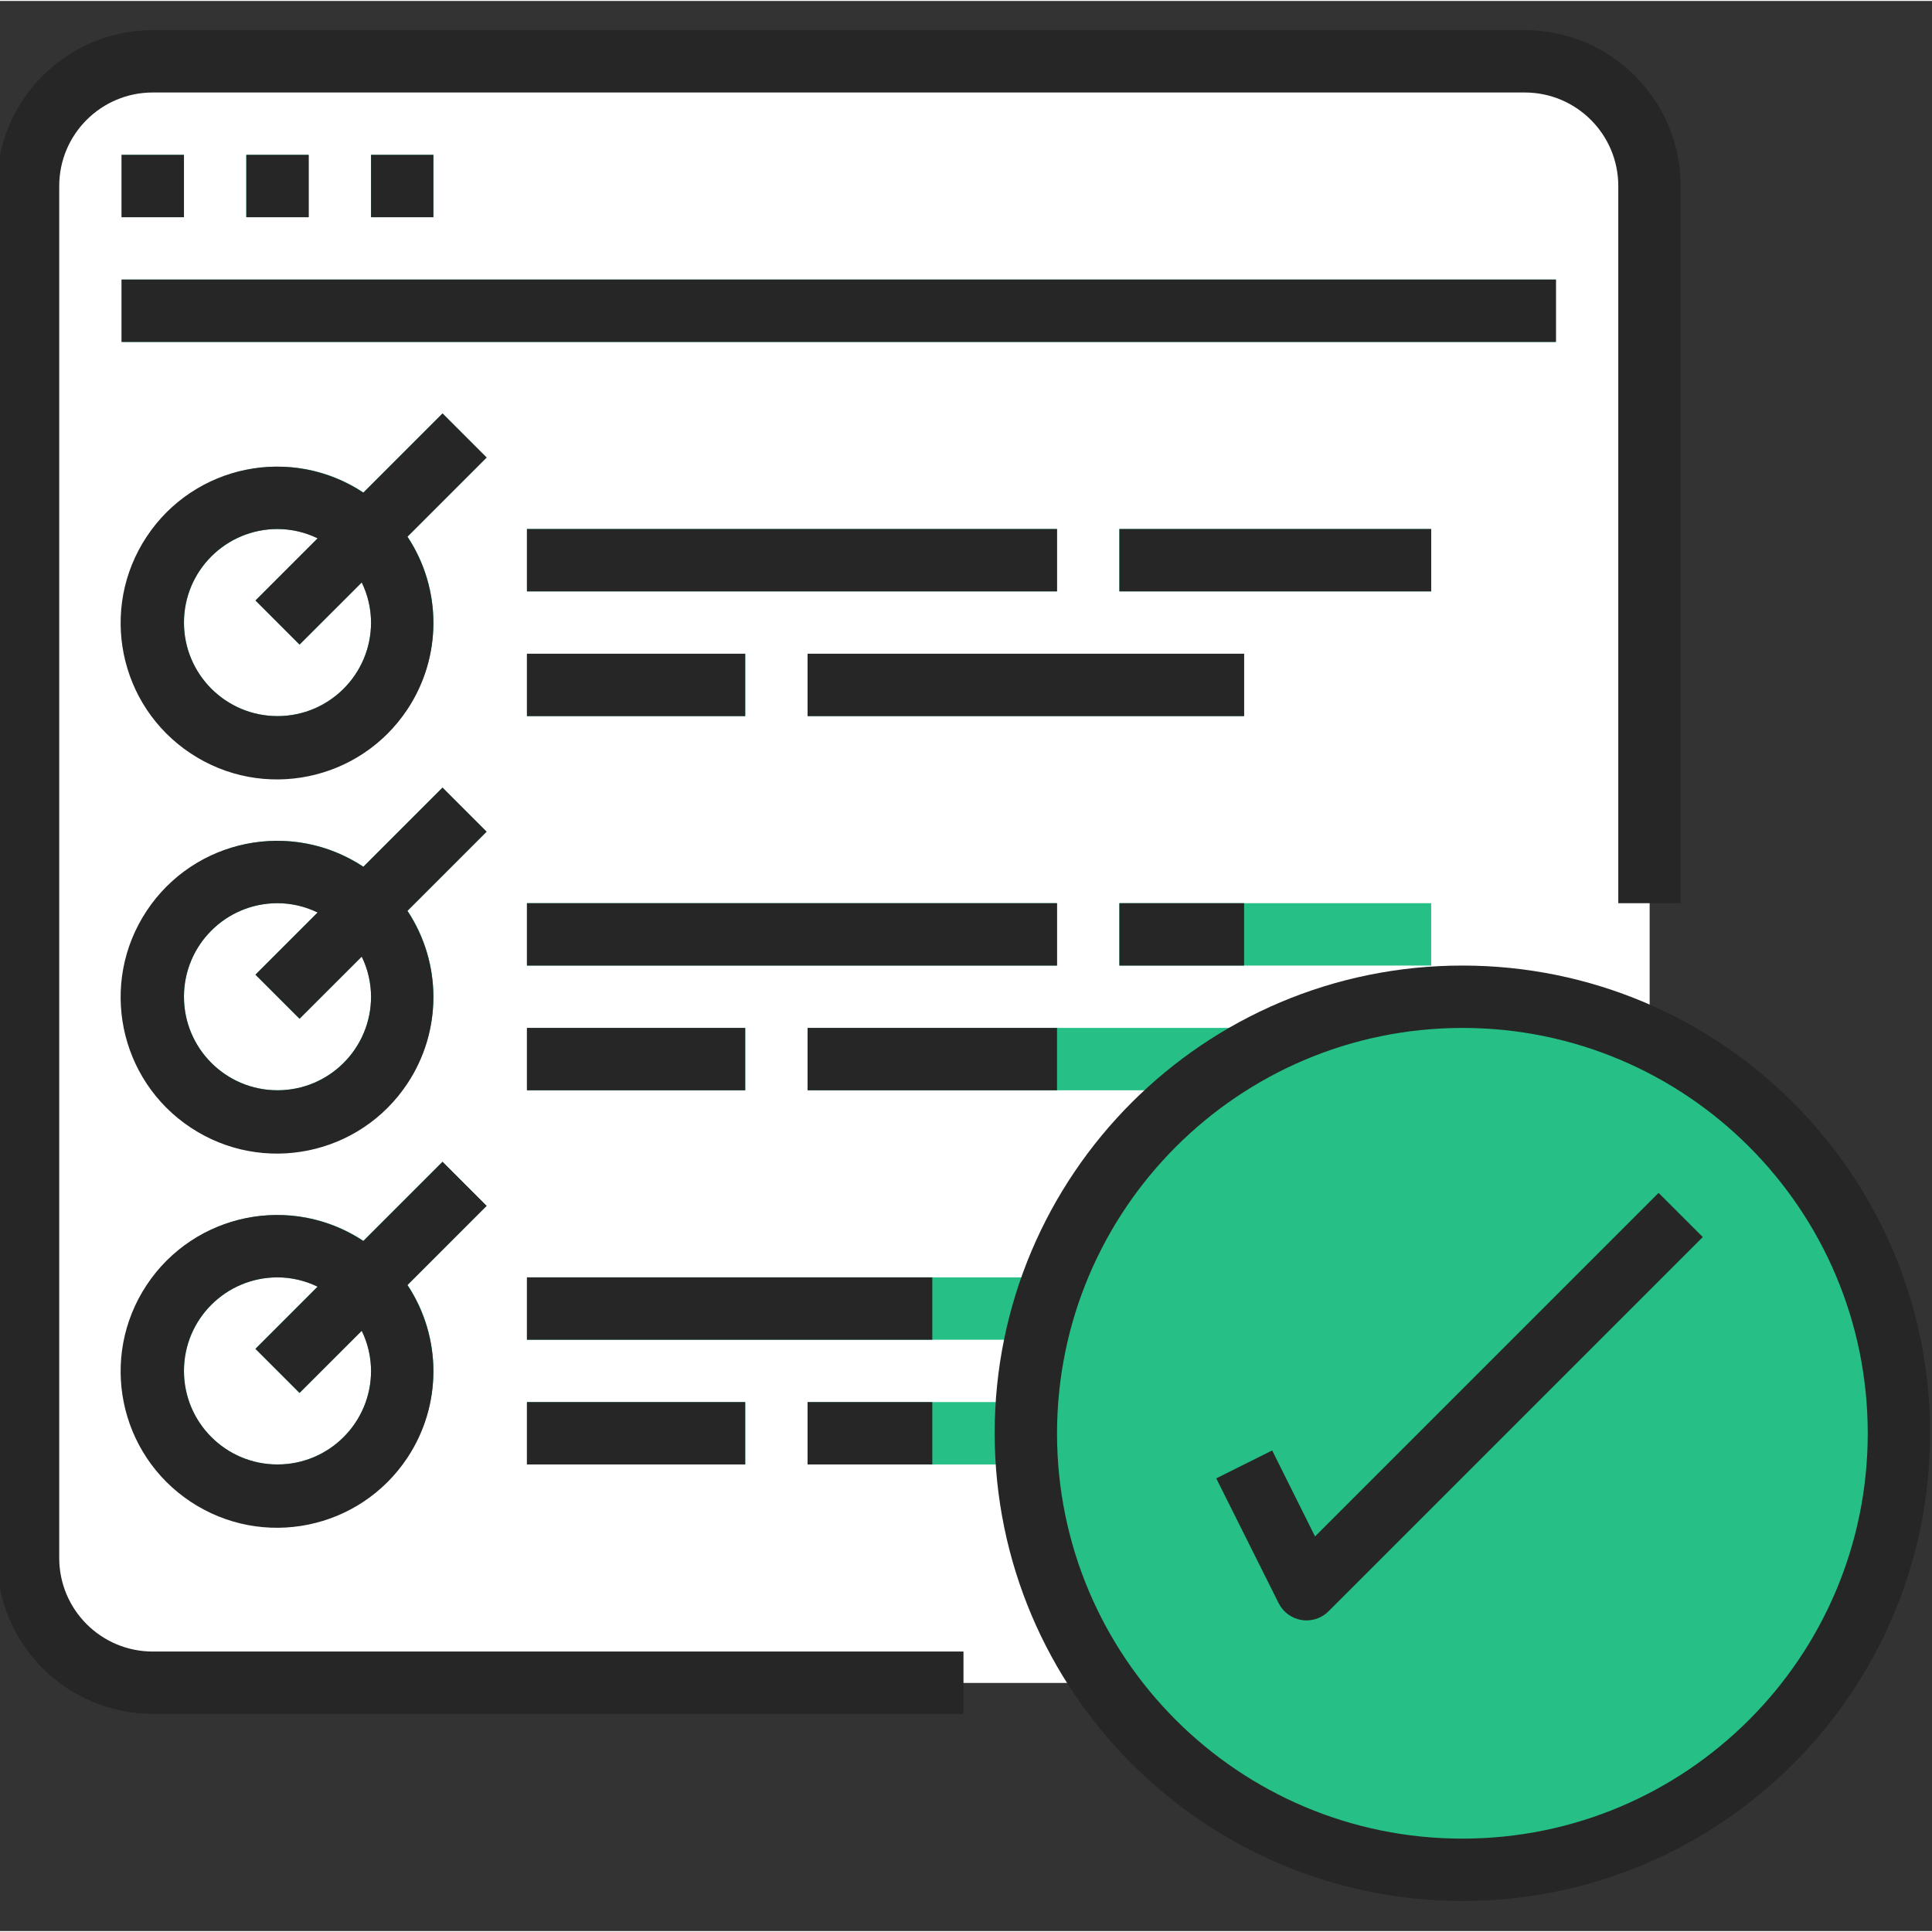
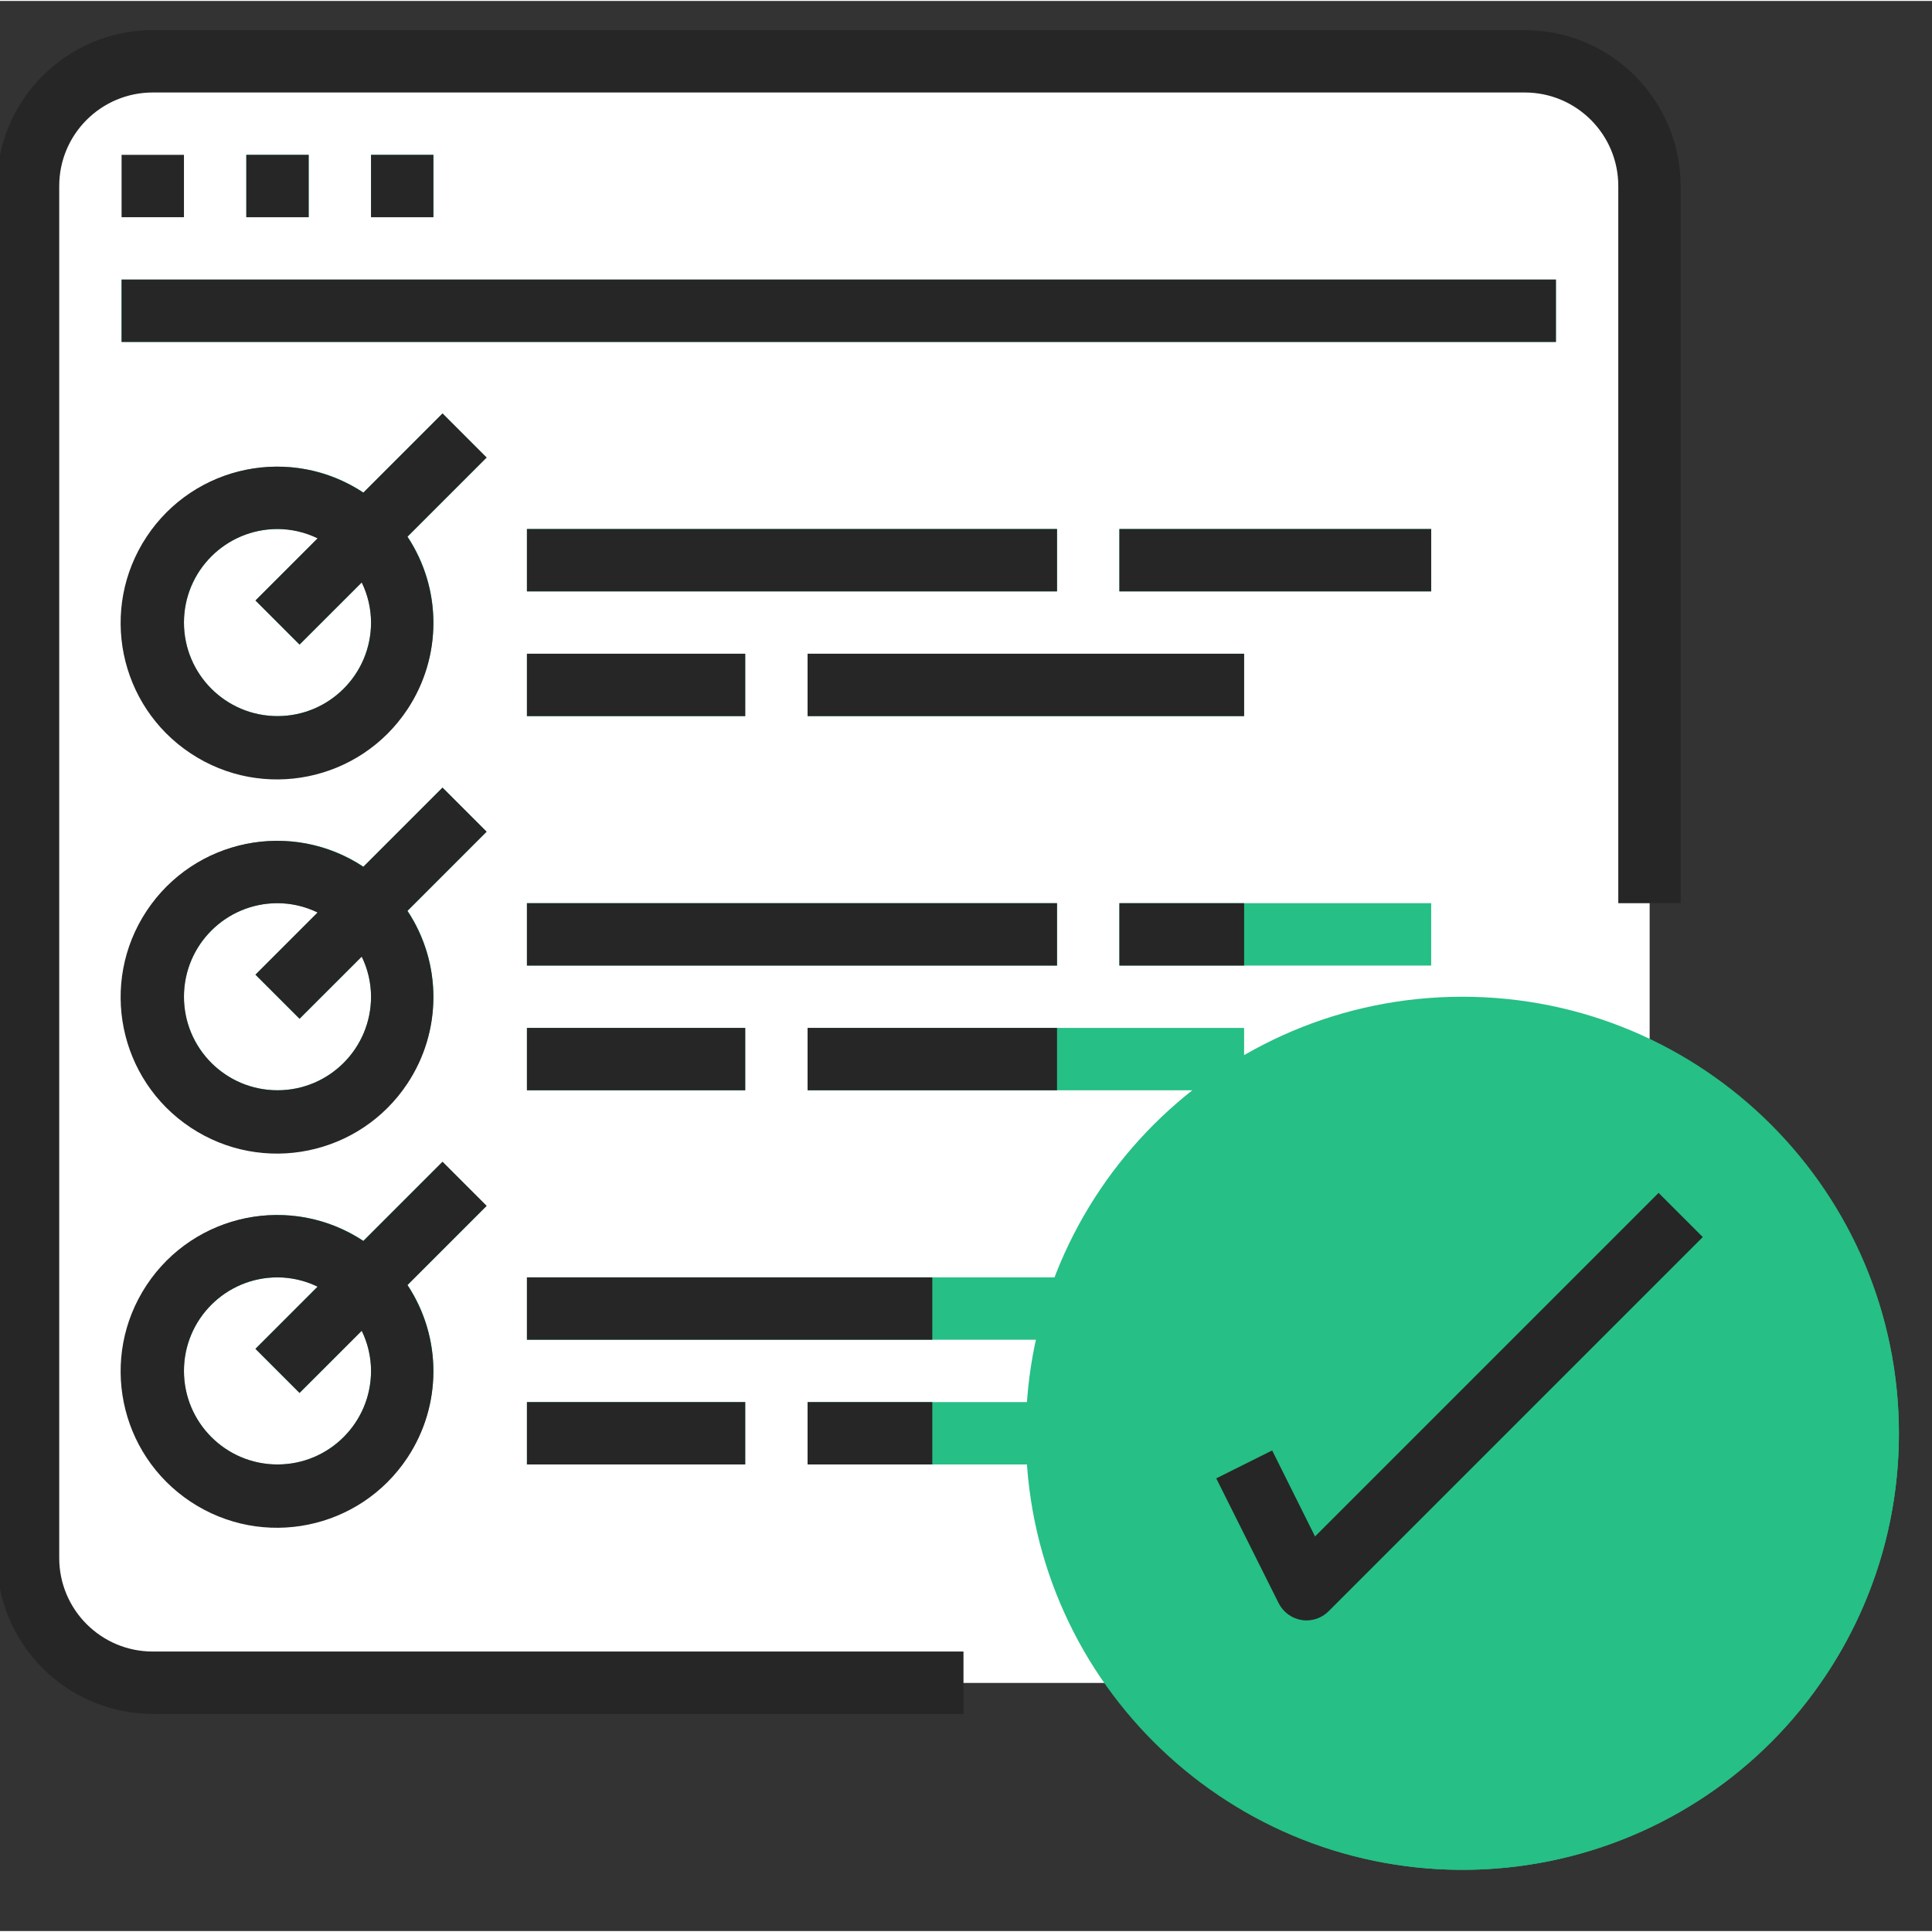
<svg xmlns="http://www.w3.org/2000/svg" height="512px" version="1.1" viewBox="1 -9 616.608 616" width="512px" class="">
  <rect x="1" y="-9" width="616.608" height="616" fill="#333333" stroke="none" />
  <g>
    <g id="surface1">
      <path d="M 49.758 10.262 L 487.629 10.262 C 509.613 10.262 527.434 28.086 527.434 50.066 L 527.434 487.938 C 527.434 509.922 509.613 527.746 487.629 527.746 L 49.758 527.746 C 27.773 527.746 9.953 509.922 9.953 487.938 L 9.953 50.066 C 9.953 28.086 27.773 10.262 49.758 10.262 Z M 49.758 10.262 " style="fill:#FFFFFF" data-original="#87CED9" class="" data-old_color="#87CED9" />
      <path d="M 69.66 527.746 L 487.629 527.746 C 509.613 527.746 527.434 509.922 527.434 487.938 L 527.434 69.969 Z M 69.66 527.746 " style="fill:#FFFFFF" data-original="#71C4D1" class="active-path" data-old_color="#71C4D1" />
-       <path d="M 39.805 40.117 L 59.711 40.117 L 59.711 60.02 L 39.805 60.02 Z M 39.805 40.117 " style="fill:#26BF86" data-original="#5EB3D1" class="" data-old_color="#5EB3D1" />
      <path d="M 79.613 40.117 L 99.516 40.117 L 99.516 60.02 L 79.613 60.02 Z M 79.613 40.117 " style="fill:#26BF86" data-original="#5EB3D1" class="" data-old_color="#5EB3D1" />
      <path d="M 119.418 40.117 L 139.324 40.117 L 139.324 60.02 L 119.418 60.02 Z M 119.418 40.117 " style="fill:#26BF86" data-original="#5EB3D1" class="" data-old_color="#5EB3D1" />
      <path d="M 39.805 79.922 L 497.582 79.922 L 497.582 99.828 L 39.805 99.828 Z M 39.805 79.922 " style="fill:#26BF86" data-original="#5EB3D1" class="" data-old_color="#5EB3D1" />
      <path d="M 169.176 159.535 L 338.355 159.535 L 338.355 179.438 L 169.176 179.438 Z M 169.176 159.535 " style="fill:#26BF86" data-original="#5EB3D1" class="" data-old_color="#5EB3D1" />
      <path d="M 169.176 199.34 L 238.84 199.34 L 238.84 219.246 L 169.176 219.246 Z M 169.176 199.34 " style="fill:#26BF86" data-original="#5EB3D1" class="" data-old_color="#5EB3D1" />
      <path d="M 258.742 199.34 L 398.066 199.34 L 398.066 219.246 L 258.742 219.246 Z M 258.742 199.34 " style="fill:#26BF86" data-original="#5EB3D1" class="" data-old_color="#5EB3D1" />
      <path d="M 358.258 159.535 L 457.773 159.535 L 457.773 179.438 L 358.258 179.438 Z M 358.258 159.535 " style="fill:#26BF86" data-original="#5EB3D1" class="" data-old_color="#5EB3D1" />
      <path d="M 89.566 239.148 C 62.09 239.148 39.809 216.867 39.809 189.391 C 39.809 161.914 62.09 139.633 89.566 139.633 C 117.039 139.633 139.324 161.914 139.324 189.391 C 139.293 216.855 117.031 239.117 89.566 239.148 Z M 89.566 159.535 C 73.074 159.535 59.711 172.902 59.711 189.391 C 59.711 205.879 73.074 219.246 89.566 219.246 C 106.055 219.246 119.418 205.879 119.418 189.391 C 119.418 172.902 106.055 159.535 89.566 159.535 Z M 89.566 159.535 " style="fill:#26BF86" data-original="#5EB3D1" class="" data-old_color="#5EB3D1" />
      <path d="M 169.176 278.953 L 338.355 278.953 L 338.355 298.859 L 169.176 298.859 Z M 169.176 278.953 " style="fill:#26BF86" data-original="#5EB3D1" class="" data-old_color="#5EB3D1" />
      <path d="M 169.176 318.762 L 238.84 318.762 L 238.84 338.664 L 169.176 338.664 Z M 169.176 318.762 " style="fill:#26BF86" data-original="#5EB3D1" class="" data-old_color="#5EB3D1" />
      <path d="M 258.742 318.762 L 398.066 318.762 L 398.066 338.664 L 258.742 338.664 Z M 258.742 318.762 " style="fill:#26BF86" data-original="#5EB3D1" class="" data-old_color="#5EB3D1" />
      <path d="M 358.258 278.953 L 457.773 278.953 L 457.773 298.859 L 358.258 298.859 Z M 358.258 278.953 " style="fill:#26BF86" data-original="#5EB3D1" class="" data-old_color="#5EB3D1" />
      <path d="M 89.566 358.566 C 62.09 358.566 39.809 336.285 39.809 308.809 C 39.809 281.332 62.09 259.051 89.566 259.051 C 117.039 259.051 139.324 281.336 139.324 308.809 C 139.293 336.277 117.031 358.539 89.566 358.566 Z M 89.566 278.953 C 73.074 278.953 59.711 292.32 59.711 308.809 C 59.711 325.297 73.074 338.664 89.566 338.664 C 106.055 338.664 119.418 325.297 119.418 308.809 C 119.418 292.32 106.055 278.953 89.566 278.953 Z M 89.566 278.953 " style="fill:#26BF86" data-original="#5EB3D1" class="" data-old_color="#5EB3D1" />
      <path d="M 169.176 398.375 L 338.355 398.375 L 338.355 418.277 L 169.176 418.277 Z M 169.176 398.375 " style="fill:#26BF86" data-original="#5EB3D1" class="" data-old_color="#5EB3D1" />
      <path d="M 169.176 438.18 L 238.84 438.18 L 238.84 458.086 L 169.176 458.086 Z M 169.176 438.18 " style="fill:#26BF86" data-original="#5EB3D1" class="" data-old_color="#5EB3D1" />
      <path d="M 258.742 438.18 L 398.066 438.18 L 398.066 458.086 L 258.742 458.086 Z M 258.742 438.18 " style="fill:#26BF86" data-original="#5EB3D1" class="" data-old_color="#5EB3D1" />
      <path d="M 358.258 398.375 L 457.773 398.375 L 457.773 418.277 L 358.258 418.277 Z M 358.258 398.375 " style="fill:#26BF86" data-original="#5EB3D1" class="" data-old_color="#5EB3D1" />
      <path d="M 89.566 477.988 C 62.09 477.988 39.809 455.707 39.809 428.23 C 39.809 400.754 62.09 378.473 89.566 378.473 C 117.039 378.473 139.324 400.754 139.324 428.23 C 139.293 455.695 117.031 477.957 89.566 477.988 Z M 89.566 398.375 C 73.074 398.375 59.711 411.738 59.711 428.23 C 59.711 444.719 73.074 458.086 89.566 458.086 C 106.055 458.086 119.418 444.719 119.418 428.23 C 119.418 411.738 106.055 398.375 89.566 398.375 Z M 89.566 398.375 " style="fill:#26BF86" data-original="#5EB3D1" class="" data-old_color="#5EB3D1" />
      <path d="M 82.531 182.355 L 142.238 122.648 L 156.312 136.723 L 96.605 196.43 Z M 82.531 182.355 " style="fill:#26BF86" data-original="#E34B87" class="" data-old_color="#E34B87" />
      <path d="M 82.52 301.766 L 142.227 242.062 L 156.297 256.133 L 96.59 315.84 Z M 82.52 301.766 " style="fill:#26BF86" data-original="#E34B87" class="" data-old_color="#E34B87" />
      <path d="M 82.516 421.188 L 142.223 361.48 L 156.297 375.555 L 96.59 435.262 Z M 82.516 421.188 " style="fill:#26BF86" data-original="#E34B87" class="" data-old_color="#E34B87" />
      <path d="M 607.047 448.133 C 607.047 525.078 544.672 587.453 467.727 587.453 C 390.781 587.453 328.402 525.078 328.402 448.133 C 328.402 371.188 390.781 308.809 467.727 308.809 C 544.672 308.809 607.047 371.188 607.047 448.133 Z M 607.047 448.133 " style="fill:#26BF86" data-original="#E34B87" class="" data-old_color="#E34B87" />
      <path d="M 417.969 507.84 C 417.43 507.84 416.902 507.801 416.375 507.711 C 413.211 507.207 410.492 505.207 409.062 502.34 L 389.156 462.531 L 406.969 453.637 L 420.695 481.094 L 530.352 371.438 L 544.422 385.508 L 425.004 504.926 C 423.145 506.797 420.605 507.84 417.969 507.84 Z M 417.969 507.84 " style="fill:#19855E" data-original="#BF3D75" class="" data-old_color="#BF3D75" />
      <path d="M 397.367 568.25 C 463.605 607.199 548.891 585.078 587.844 518.84 C 613.449 475.301 613.449 421.312 587.844 377.773 Z M 397.367 568.25 " style="fill:#26BF86" data-original="#D94881" class="" data-old_color="#D94881" />
      <path d="M 49.758 537.695 L 308.5 537.695 L 308.5 517.793 L 49.758 517.793 C 33.27 517.793 19.902 504.426 19.902 487.938 L 19.902 50.066 C 19.902 33.578 33.27 20.215 49.758 20.215 L 487.629 20.215 C 504.117 20.215 517.484 33.578 517.484 50.066 L 517.484 278.957 L 537.387 278.957 L 537.387 50.066 C 537.355 22.602 515.098 0.34 487.629 0.309 L 49.758 0.309 C 22.293 0.34 0.031 22.602 0 50.066 L 0 487.938 C 0.031 515.406 22.293 537.668 49.758 537.695 Z M 49.758 537.695 " style="fill:#262626" data-original="#000000" class="" data-old_color="#000000" />
      <path d="M 39.805 40.117 L 59.711 40.117 L 59.711 60.02 L 39.805 60.02 Z M 39.805 40.117 " style="fill:#262626" data-original="#000000" class="" data-old_color="#000000" />
      <path d="M 79.613 40.117 L 99.516 40.117 L 99.516 60.02 L 79.613 60.02 Z M 79.613 40.117 " style="fill:#262626" data-original="#000000" class="" data-old_color="#000000" />
      <path d="M 119.418 40.117 L 139.324 40.117 L 139.324 60.02 L 119.418 60.02 Z M 119.418 40.117 " style="fill:#262626" data-original="#000000" class="" data-old_color="#000000" />
      <path d="M 39.805 79.922 L 497.582 79.922 L 497.582 99.828 L 39.805 99.828 Z M 39.805 79.922 " style="fill:#262626" data-original="#000000" class="" data-old_color="#000000" />
      <path d="M 142.238 122.645 L 116.961 147.922 C 93.973 132.707 63.016 139.004 47.797 161.992 C 32.582 184.984 38.879 215.941 61.871 231.156 C 84.859 246.375 115.816 240.074 131.035 217.086 C 142.09 200.387 142.09 178.691 131.035 161.992 L 156.309 136.719 Z M 89.566 219.246 C 73.074 219.246 59.711 205.879 59.711 189.391 C 59.711 172.902 73.074 159.535 89.566 159.535 C 93.992 159.555 98.371 160.57 102.352 162.52 L 82.531 182.344 L 96.602 196.418 L 116.434 176.602 C 118.387 180.582 119.402 184.961 119.422 189.391 C 119.418 205.879 106.055 219.246 89.566 219.246 Z M 89.566 219.246 " style="fill:#262626" data-original="#000000" class="" data-old_color="#000000" />
      <path d="M 169.176 159.535 L 338.355 159.535 L 338.355 179.438 L 169.176 179.438 Z M 169.176 159.535 " style="fill:#262626" data-original="#000000" class="" data-old_color="#000000" />
      <path d="M 169.176 199.34 L 238.84 199.34 L 238.84 219.246 L 169.176 219.246 Z M 169.176 199.34 " style="fill:#262626" data-original="#000000" class="" data-old_color="#000000" />
-       <path d="M 258.742 199.34 L 398.066 199.34 L 398.066 219.246 L 258.742 219.246 Z M 258.742 199.34 " style="fill:#262626" data-original="#000000" class="" data-old_color="#000000" />
+       <path d="M 258.742 199.34 L 398.066 199.34 L 398.066 219.246 L 258.742 219.246 M 258.742 199.34 " style="fill:#262626" data-original="#000000" class="" data-old_color="#000000" />
      <path d="M 358.258 159.535 L 457.773 159.535 L 457.773 179.438 L 358.258 179.438 Z M 358.258 159.535 " style="fill:#262626" data-original="#000000" class="" data-old_color="#000000" />
      <path d="M 142.238 242.062 L 116.961 267.34 C 93.973 252.125 63.016 258.426 47.797 281.414 C 32.582 304.402 38.879 335.359 61.871 350.578 C 84.859 365.793 115.816 359.492 131.035 336.504 C 142.09 319.805 142.09 298.113 131.035 281.414 L 156.309 256.137 Z M 89.566 338.664 C 73.074 338.664 59.711 325.297 59.711 308.809 C 59.711 292.32 73.074 278.953 89.566 278.953 C 93.992 278.973 98.371 279.988 102.352 281.941 L 82.531 301.766 L 96.602 315.836 L 116.434 296.023 C 118.387 300.004 119.402 304.383 119.422 308.809 C 119.418 325.301 106.055 338.664 89.566 338.664 Z M 89.566 338.664 " style="fill:#262626" data-original="#000000" class="" data-old_color="#000000" />
      <path d="M 169.176 278.953 L 338.355 278.953 L 338.355 298.859 L 169.176 298.859 Z M 169.176 278.953 " style="fill:#262626" data-original="#000000" class="" data-old_color="#000000" />
      <path d="M 169.176 318.762 L 238.84 318.762 L 238.84 338.664 L 169.176 338.664 Z M 169.176 318.762 " style="fill:#262626" data-original="#000000" class="" data-old_color="#000000" />
      <path d="M 258.742 318.762 L 338.355 318.762 L 338.355 338.664 L 258.742 338.664 Z M 258.742 318.762 " style="fill:#262626" data-original="#000000" class="" data-old_color="#000000" />
      <path d="M 358.258 278.953 L 398.066 278.953 L 398.066 298.859 L 358.258 298.859 Z M 358.258 278.953 " style="fill:#262626" data-original="#000000" class="" data-old_color="#000000" />
      <path d="M 142.238 361.484 L 116.961 386.762 C 93.973 371.547 63.016 377.844 47.797 400.832 C 32.582 423.82 38.879 454.781 61.871 469.996 C 84.859 485.211 115.816 478.914 131.035 455.926 C 142.09 439.227 142.09 417.531 131.035 400.832 L 156.309 375.555 Z M 89.566 458.086 C 73.074 458.086 59.711 444.719 59.711 428.23 C 59.711 411.738 73.074 398.375 89.566 398.375 C 93.992 398.395 98.371 399.41 102.352 401.359 L 82.531 421.184 L 96.602 435.254 L 116.434 415.441 C 118.387 419.422 119.402 423.801 119.422 428.23 C 119.418 444.719 106.055 458.086 89.566 458.086 Z M 89.566 458.086 " style="fill:#262626" data-original="#000000" class="" data-old_color="#000000" />
      <path d="M 169.176 398.375 L 298.547 398.375 L 298.547 418.277 L 169.176 418.277 Z M 169.176 398.375 " style="fill:#262626" data-original="#000000" class="" data-old_color="#000000" />
      <path d="M 169.176 438.18 L 238.84 438.18 L 238.84 458.086 L 169.176 458.086 Z M 169.176 438.18 " style="fill:#262626" data-original="#000000" class="" data-old_color="#000000" />
      <path d="M 258.742 438.18 L 298.547 438.18 L 298.547 458.086 L 258.742 458.086 Z M 258.742 438.18 " style="fill:#262626" data-original="#000000" class="" data-old_color="#000000" />
-       <path d="M 467.727 597.406 C 550.164 597.406 617 530.57 617 448.133 C 617 365.695 550.164 298.859 467.727 298.859 C 385.289 298.859 318.453 365.695 318.453 448.133 C 318.543 530.531 385.328 597.316 467.727 597.406 Z M 467.727 318.762 C 539.18 318.762 597.098 376.68 597.098 448.133 C 597.098 519.586 539.18 577.504 467.727 577.504 C 396.273 577.504 338.355 519.586 338.355 448.133 C 338.434 376.719 396.312 318.84 467.727 318.762 Z M 467.727 318.762 " style="fill:#262626" data-original="#000000" class="" data-old_color="#000000" />
      <path d="M 407.02 453.637 L 389.207 462.531 L 409.109 502.34 C 410.543 505.203 413.262 507.203 416.426 507.711 C 416.934 507.793 417.449 507.84 417.969 507.84 C 420.605 507.84 423.145 506.797 425.004 504.926 L 544.426 385.504 L 530.352 371.434 L 420.695 481.09 Z M 407.02 453.637 " style="fill:#262626" data-original="#000000" class="" data-old_color="#000000" />
    </g>
  </g>
</svg>